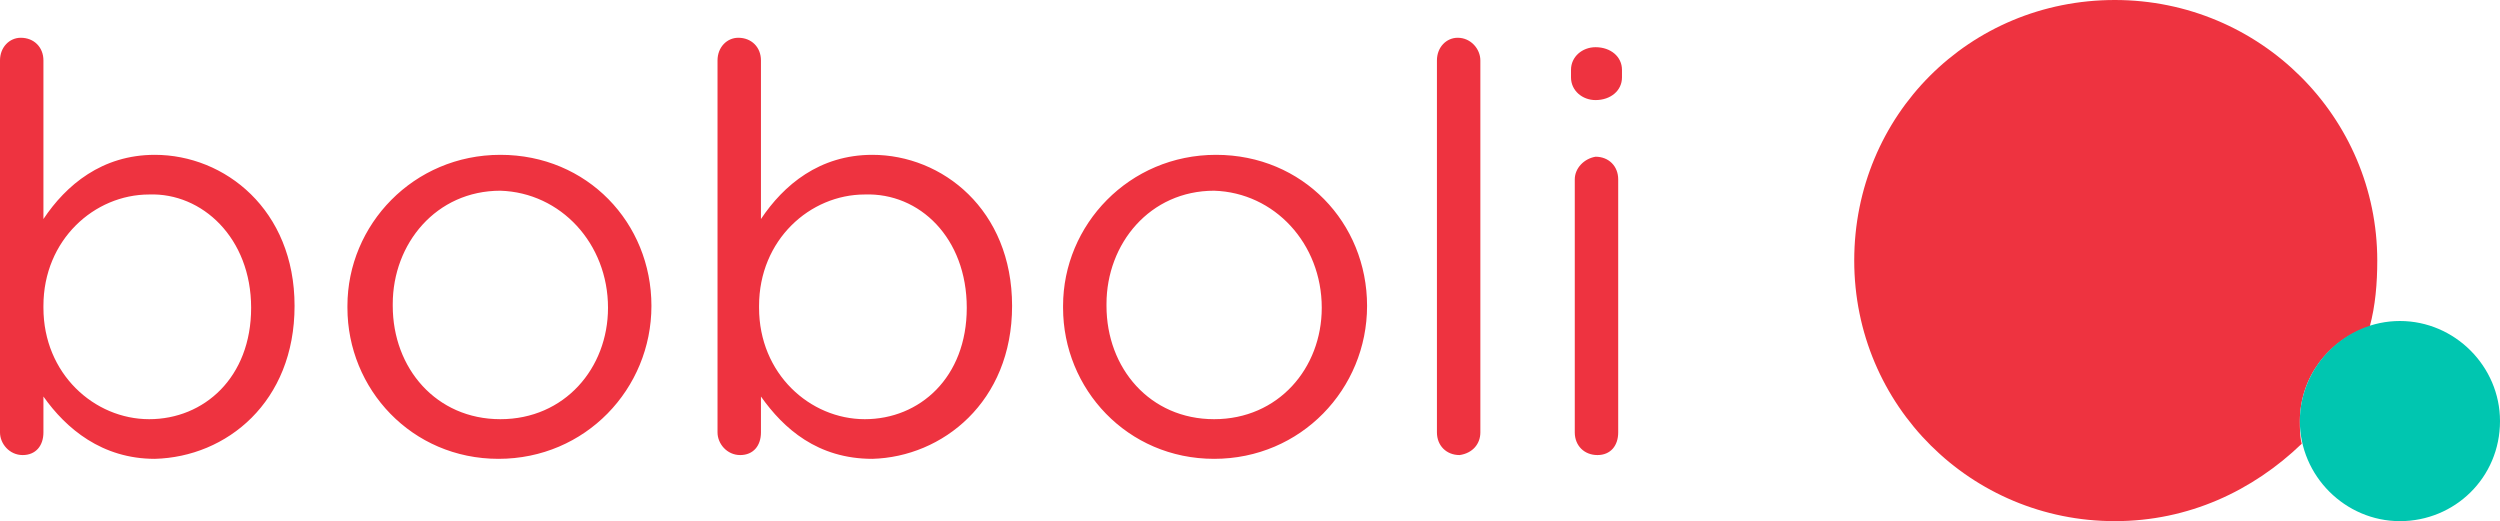
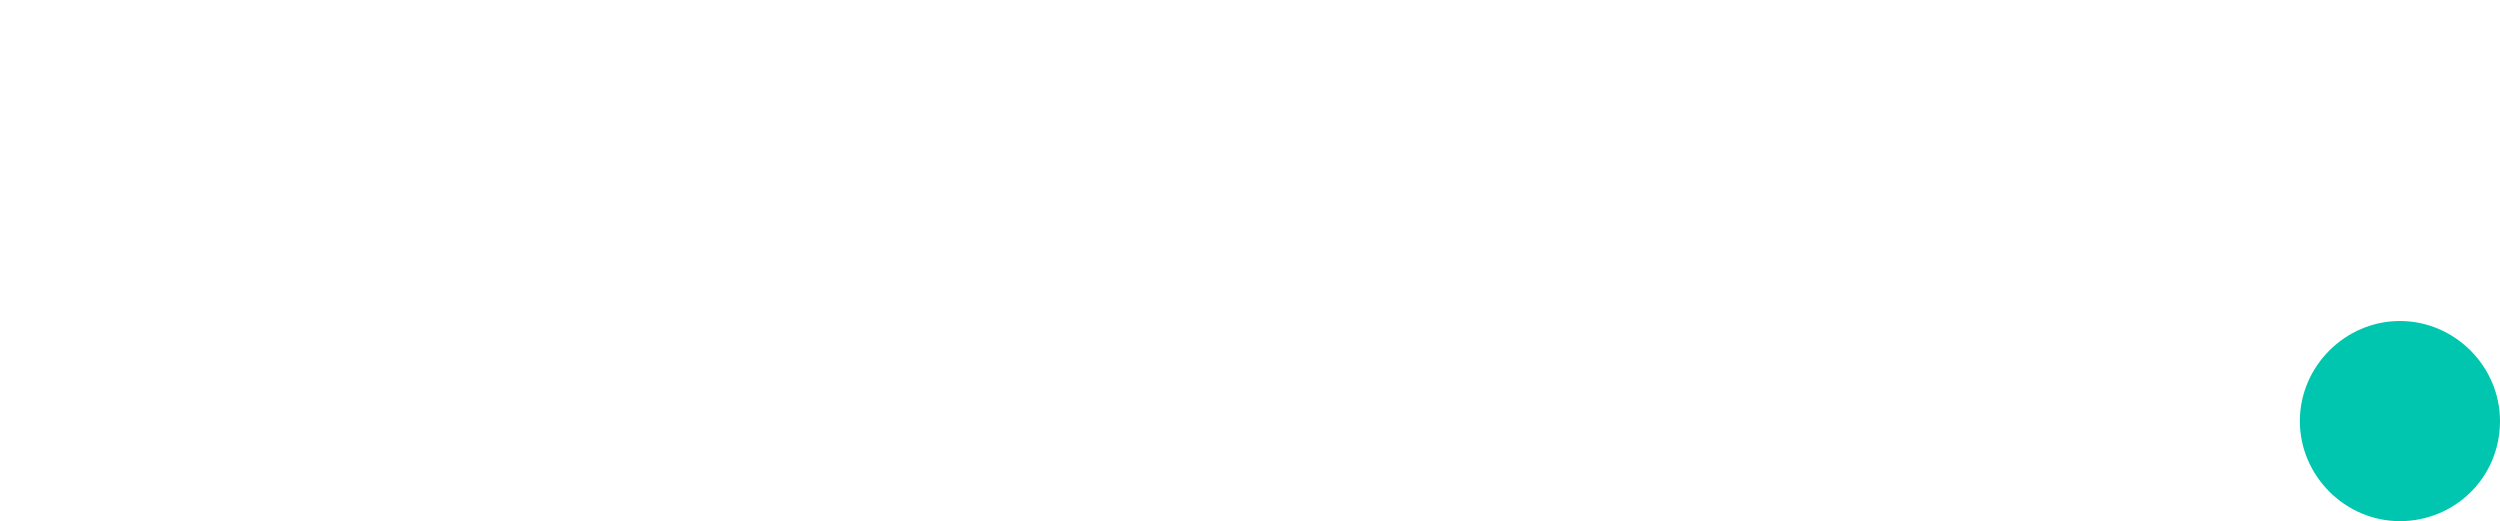
<svg xmlns="http://www.w3.org/2000/svg" version="1.1" id="Capa_1" x="0px" y="0px" viewBox="0 0 132.4 27.6" style="enable-background:new 0 0 132.4 27.6;" xml:space="preserve">
  <style type="text/css">
	.st0{fill:#EE3340;}
	.st1{fill:#00C6B0;}
</style>
  <g id="g10">
-     <path id="path4" class="st0" d="M83.4,9.5v13.4c0,0.7,0.5,1.2,1.2,1.2s1.1-0.5,1.1-1.2V9.5c0-0.7-0.5-1.2-1.2-1.2   C83.9,8.4,83.4,8.9,83.4,9.5 M13.3,16.3c0,3.7-2.5,5.9-5.4,5.9s-5.6-2.4-5.6-5.9v-0.1c0-3.5,2.7-5.9,5.6-5.9   C10.7,10.2,13.3,12.6,13.3,16.3z M15.6,16.2L15.6,16.2c0-5.1-3.7-8-7.4-8c-2.8,0-4.7,1.6-5.9,3.4V3.2C2.3,2.5,1.8,2,1.1,2   C0.5,2,0,2.5,0,3.2v19.7c0,0.6,0.5,1.2,1.2,1.2s1.1-0.5,1.1-1.2V21c1.2,1.7,3.1,3.3,5.9,3.3C12,24.2,15.6,21.3,15.6,16.2    M32.2,16.3c0,3.2-2.3,5.9-5.7,5.9s-5.7-2.7-5.7-6v-0.1c0-3.2,2.3-6,5.7-6C29.7,10.2,32.2,12.9,32.2,16.3z M34.5,16.2L34.5,16.2   c0-4.4-3.4-8-8-8s-8.1,3.7-8.1,8v0.1c0,4.3,3.4,8,8,8S34.5,20.6,34.5,16.2 M51.2,16.3c0,3.7-2.5,5.9-5.4,5.9s-5.6-2.4-5.6-5.9v-0.1   c0-3.5,2.7-5.9,5.6-5.9C48.7,10.2,51.2,12.6,51.2,16.3z M53.6,16.2L53.6,16.2c0-5.1-3.7-8-7.4-8c-2.8,0-4.7,1.6-5.9,3.4V3.2   c0-0.7-0.5-1.2-1.2-1.2C38.5,2,38,2.5,38,3.2v19.7c0,0.6,0.5,1.2,1.2,1.2s1.1-0.5,1.1-1.2V21c1.2,1.7,3,3.3,5.9,3.3   C49.9,24.2,53.6,21.3,53.6,16.2 M70,16.3c0,3.2-2.3,5.9-5.7,5.9s-5.7-2.7-5.7-6v-0.1c0-3.2,2.3-6,5.7-6C67.5,10.2,70,12.9,70,16.3z    M72.4,16.2L72.4,16.2c0-4.4-3.4-8-8-8s-8.1,3.7-8.1,8v0.1c0,4.3,3.4,8,8,8S72.4,20.6,72.4,16.2 M78.4,22.9V3.2   c0-0.6-0.5-1.2-1.2-1.2c-0.6,0-1.1,0.5-1.1,1.2v19.7c0,0.7,0.5,1.2,1.2,1.2C78,24,78.4,23.5,78.4,22.9 M85.9,4.1V3.7   c0-0.7-0.6-1.2-1.4-1.2c-0.7,0-1.3,0.5-1.3,1.2v0.4c0,0.7,0.6,1.2,1.3,1.2C85.3,5.3,85.9,4.8,85.9,4.1" />
-     <path id="path6" class="st0" d="M125.5,17.3c0.3-1.1,0.4-2.3,0.4-3.5C125.9,6.2,119.7,0,112,0S98.2,6.1,98.2,13.8   s6.2,13.8,13.8,13.8c3.9,0,7.3-1.6,9.9-4.1c-0.1-0.4-0.1-0.8-0.1-1.2C121.8,20,123.3,18,125.5,17.3" />
    <path id="path8" class="st1" d="M132.4,22.3c0-2.9-2.4-5.3-5.3-5.3s-5.3,2.4-5.3,5.3s2.4,5.3,5.3,5.3   C130,27.6,132.4,25.3,132.4,22.3" />
  </g>
</svg>